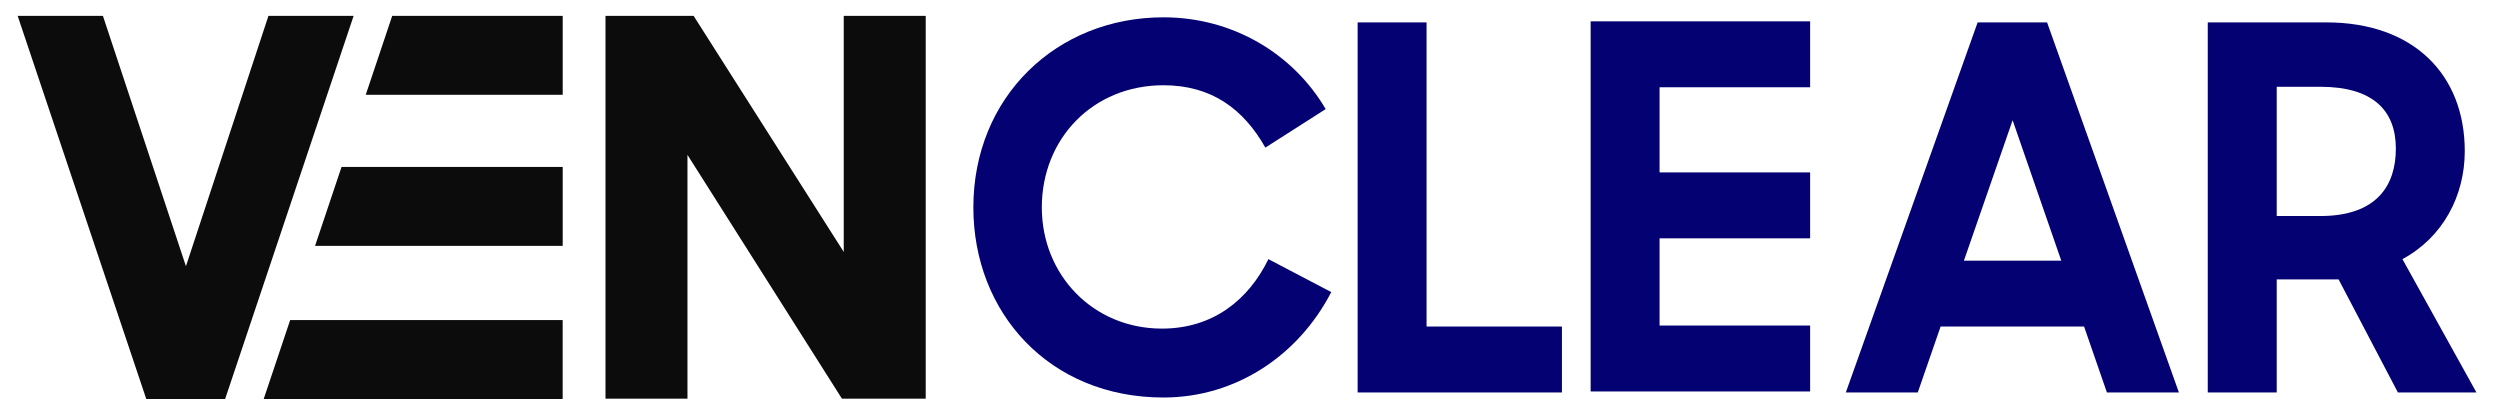
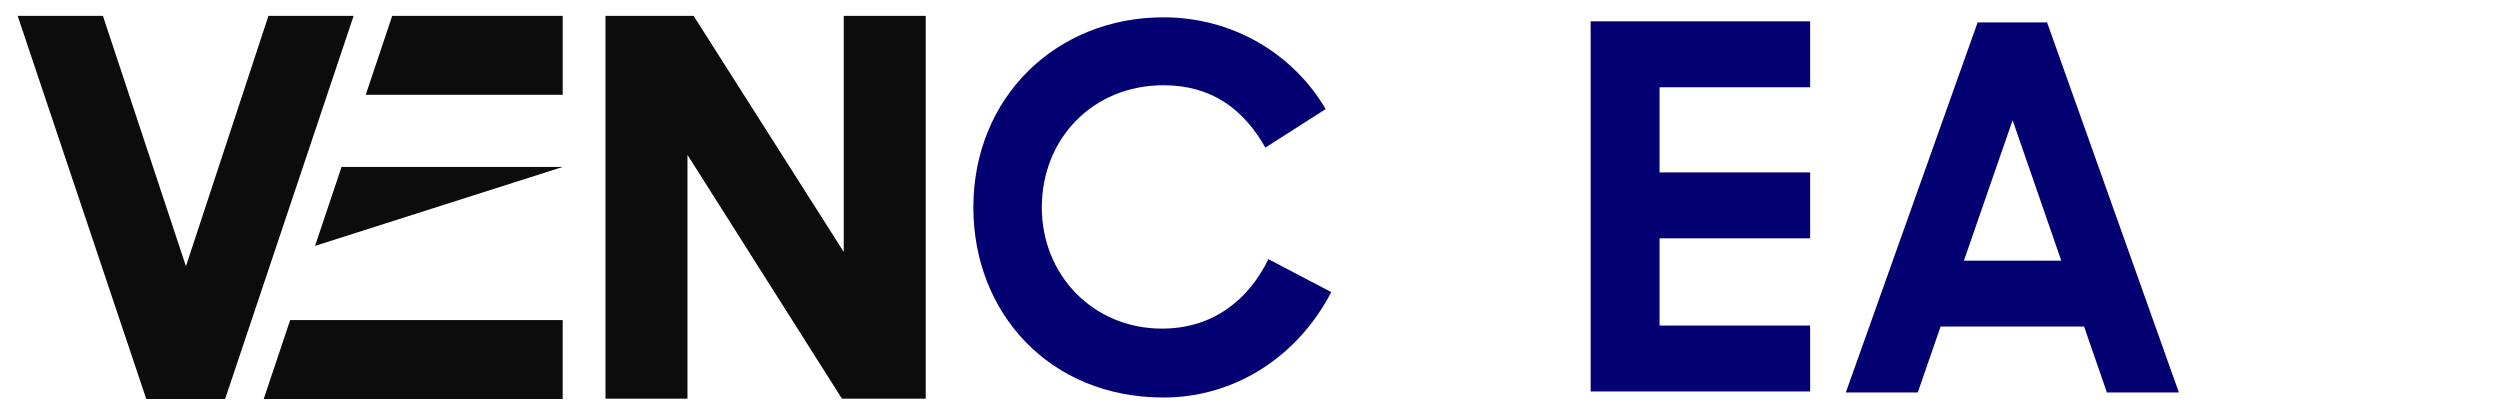
<svg xmlns="http://www.w3.org/2000/svg" width="703" zoomAndPan="magnify" viewBox="0 0 527.25 87.75" height="117" preserveAspectRatio="xMidYMid meet" version="1.0">
  <defs>
    <clipPath id="bffde27cf5">
      <path d="M 55.406 67.336 L 118.98 67.336 L 118.98 84.426 L 55.406 84.426 Z M 55.406 67.336 " clip-rule="nonzero" />
    </clipPath>
    <clipPath id="bd467321c6">
      <path d="M 61.195 67.504 L 118.668 67.504 L 118.668 84.148 L 55.613 84.148 Z M 61.195 67.504 " clip-rule="nonzero" />
    </clipPath>
    <clipPath id="018b67c6fb">
      <path d="M 66.344 35.207 L 118.98 35.207 L 118.98 51.953 L 66.344 51.953 Z M 66.344 35.207 " clip-rule="nonzero" />
    </clipPath>
    <clipPath id="bc19826e01">
-       <path d="M 118.676 35.207 L 118.676 51.855 L 66.445 51.855 L 72.031 35.207 Z M 118.676 35.207 " clip-rule="nonzero" />
+       <path d="M 118.676 35.207 L 66.445 51.855 L 72.031 35.207 Z M 118.676 35.207 " clip-rule="nonzero" />
    </clipPath>
    <clipPath id="35a1815d91">
      <path d="M 77 3.078 L 118.98 3.078 L 118.98 20 L 77 20 Z M 77 3.078 " clip-rule="nonzero" />
    </clipPath>
    <clipPath id="48ef4a72d5">
      <path d="M 118.676 3.352 L 118.676 19.996 L 77.133 19.996 L 82.715 3.352 Z M 118.676 3.352 " clip-rule="nonzero" />
    </clipPath>
    <clipPath id="f6818712ef">
      <path d="M 3.453 3.078 L 74.887 3.078 L 74.887 84.426 L 3.453 84.426 Z M 3.453 3.078 " clip-rule="nonzero" />
    </clipPath>
    <clipPath id="924f3bfb96">
      <path d="M 74.578 3.352 L 47.48 84.148 L 30.848 84.148 L 3.727 3.352 L 21.707 3.352 L 39.215 56.145 L 56.613 3.352 Z M 74.578 3.352 " clip-rule="nonzero" />
    </clipPath>
    <clipPath id="09da5d3094">
      <path d="M 127.699 3.352 L 195.5 3.352 L 195.5 84.34 L 127.699 84.34 Z M 127.699 3.352 " clip-rule="nonzero" />
    </clipPath>
    <clipPath id="2b1319e609">
      <path d="M 195.234 3.352 L 195.234 84.145 L 177.605 84.145 L 144.988 32.664 L 144.988 84.137 L 127.699 84.137 L 127.699 3.352 L 146.289 3.352 L 177.945 53.129 L 177.945 3.352 Z M 195.234 3.352 " clip-rule="nonzero" />
    </clipPath>
    <clipPath id="b7a4cb929e">
      <path d="M 335.465 4.504 L 381.758 4.504 L 381.758 18.402 L 335.465 18.402 Z M 335.465 18.402 L 350.004 18.402 L 350.004 36.363 L 335.465 36.363 Z M 335.465 36.363 L 381.758 36.363 L 381.758 50.27 L 335.465 50.27 Z M 335.465 50.27 L 350.004 50.27 L 350.004 68.656 L 335.465 68.656 Z M 335.465 68.656 L 381.758 68.656 L 381.758 82.555 L 335.465 82.555 Z M 335.465 68.656 " clip-rule="nonzero" />
    </clipPath>
    <clipPath id="e45945c684">
      <path d="M 205 3.355 L 281 3.355 L 281 84 L 205 84 Z M 205 3.355 " clip-rule="nonzero" />
    </clipPath>
    <clipPath id="edff63fc52">
      <path d="M 205.281 43.746 C 205.281 20.441 222.812 3.652 245.379 3.652 C 260.027 3.652 272.746 11.352 279.586 23.008 L 266.863 31.129 C 262.266 23.008 255.531 17.98 245.379 17.98 C 230.52 17.98 219.719 29.207 219.719 43.746 C 219.719 57.969 230.516 69.301 245.055 69.301 C 255.852 69.301 263.336 63.207 267.504 54.652 L 280.762 61.602 C 273.918 74.855 260.77 83.836 245.371 83.836 C 221.32 83.836 205.281 65.984 205.281 43.746 " clip-rule="nonzero" />
    </clipPath>
    <clipPath id="faeca26a9c">
      <path d="M 286.324 4.727 L 300.863 4.727 L 300.863 68.871 L 286.324 68.871 Z M 286.324 68.871 L 329.414 68.871 L 329.414 82.77 L 286.324 82.77 Z M 286.324 68.871 " clip-rule="nonzero" />
    </clipPath>
    <clipPath id="e78f02684d">
      <path d="M 389.242 4.684 L 459.758 4.684 L 459.758 82.809 L 389.242 82.809 Z M 389.242 4.684 " clip-rule="nonzero" />
    </clipPath>
    <clipPath id="a1ed00416c">
      <path d="M 414.191 54.969 L 434.719 54.969 L 424.461 25.355 Z M 417.082 4.723 L 431.73 4.723 L 459.527 82.766 L 444.344 82.766 L 439.531 68.867 L 409.273 68.867 L 404.461 82.766 L 389.285 82.766 Z M 417.082 4.723 " clip-rule="nonzero" />
    </clipPath>
    <clipPath id="3eca144811">
-       <path d="M 465.383 4.684 L 522.324 4.684 L 522.324 82.809 L 465.383 82.809 Z M 465.383 4.684 " clip-rule="nonzero" />
-     </clipPath>
+       </clipPath>
    <clipPath id="af032bdd35">
      <path d="M 489.355 45.559 C 501.332 45.559 505.285 39.039 505.285 31.34 C 505.285 23.32 500.473 18.301 489.355 18.301 L 480.16 18.301 L 480.16 45.559 Z M 465.617 82.766 L 465.617 4.723 L 490.637 4.723 C 509.023 4.723 519.82 15.734 519.82 31.875 C 519.82 41.285 515.223 50.051 506.672 54.648 L 522.277 82.766 L 505.715 82.766 L 493.207 58.922 L 480.16 58.922 L 480.16 82.766 Z M 465.617 82.766 " clip-rule="nonzero" />
    </clipPath>
  </defs>
  <g clip-path="url(#bffde27cf5)">
    <g clip-path="url(#bd467321c6)">
      <path fill="#0c0c0c" d="M 0.375 0 L 122.055 0 L 122.055 87.5 L 0.375 87.5 Z M 0.375 0 " fill-opacity="1" fill-rule="nonzero" />
    </g>
  </g>
  <g clip-path="url(#018b67c6fb)">
    <g clip-path="url(#bc19826e01)">
      <path fill="#0c0c0c" d="M 0.375 0 L 122.055 0 L 122.055 87.5 L 0.375 87.5 Z M 0.375 0 " fill-opacity="1" fill-rule="nonzero" />
    </g>
  </g>
  <g clip-path="url(#35a1815d91)">
    <g clip-path="url(#48ef4a72d5)">
      <path fill="#0c0c0c" d="M 0.375 0 L 122.055 0 L 122.055 87.5 L 0.375 87.5 Z M 0.375 0 " fill-opacity="1" fill-rule="nonzero" />
    </g>
  </g>
  <g clip-path="url(#f6818712ef)">
    <g clip-path="url(#924f3bfb96)">
      <path fill="#0c0c0c" d="M 0.375 0 L 122.055 0 L 122.055 87.5 L 0.375 87.5 Z M 0.375 0 " fill-opacity="1" fill-rule="nonzero" />
    </g>
  </g>
  <g clip-path="url(#09da5d3094)">
    <g clip-path="url(#2b1319e609)">
      <path fill="#0c0c0c" d="M 127.699 3.352 L 195.234 3.352 L 195.234 84.078 L 127.699 84.078 Z M 127.699 3.352 " fill-opacity="1" fill-rule="nonzero" />
    </g>
  </g>
  <g clip-path="url(#b7a4cb929e)">
    <path fill="#040273" d="M 201.934 0.301 L 385.207 0.301 L 385.207 87.188 L 201.934 87.188 Z M 201.934 0.301 " fill-opacity="1" fill-rule="nonzero" />
  </g>
  <g clip-path="url(#e45945c684)">
    <g clip-path="url(#edff63fc52)">
      <path fill="#040273" d="M 201.934 0.301 L 385.207 0.301 L 385.207 87.188 L 201.934 87.188 Z M 201.934 0.301 " fill-opacity="1" fill-rule="nonzero" />
    </g>
  </g>
  <g clip-path="url(#faeca26a9c)">
-     <path fill="#040273" d="M 201.934 0.301 L 385.207 0.301 L 385.207 87.188 L 201.934 87.188 Z M 201.934 0.301 " fill-opacity="1" fill-rule="nonzero" />
-   </g>
+     </g>
  <g clip-path="url(#e78f02684d)">
    <g clip-path="url(#a1ed00416c)">
      <path fill="#040273" d="M 385.934 1.371 L 525.633 1.371 L 525.633 86.117 L 385.934 86.117 Z M 385.934 1.371 " fill-opacity="1" fill-rule="nonzero" />
    </g>
  </g>
  <g clip-path="url(#3eca144811)">
    <g clip-path="url(#af032bdd35)">
      <path fill="#040273" d="M 385.934 1.371 L 525.633 1.371 L 525.633 86.117 L 385.934 86.117 Z M 385.934 1.371 " fill-opacity="1" fill-rule="nonzero" />
    </g>
  </g>
</svg>